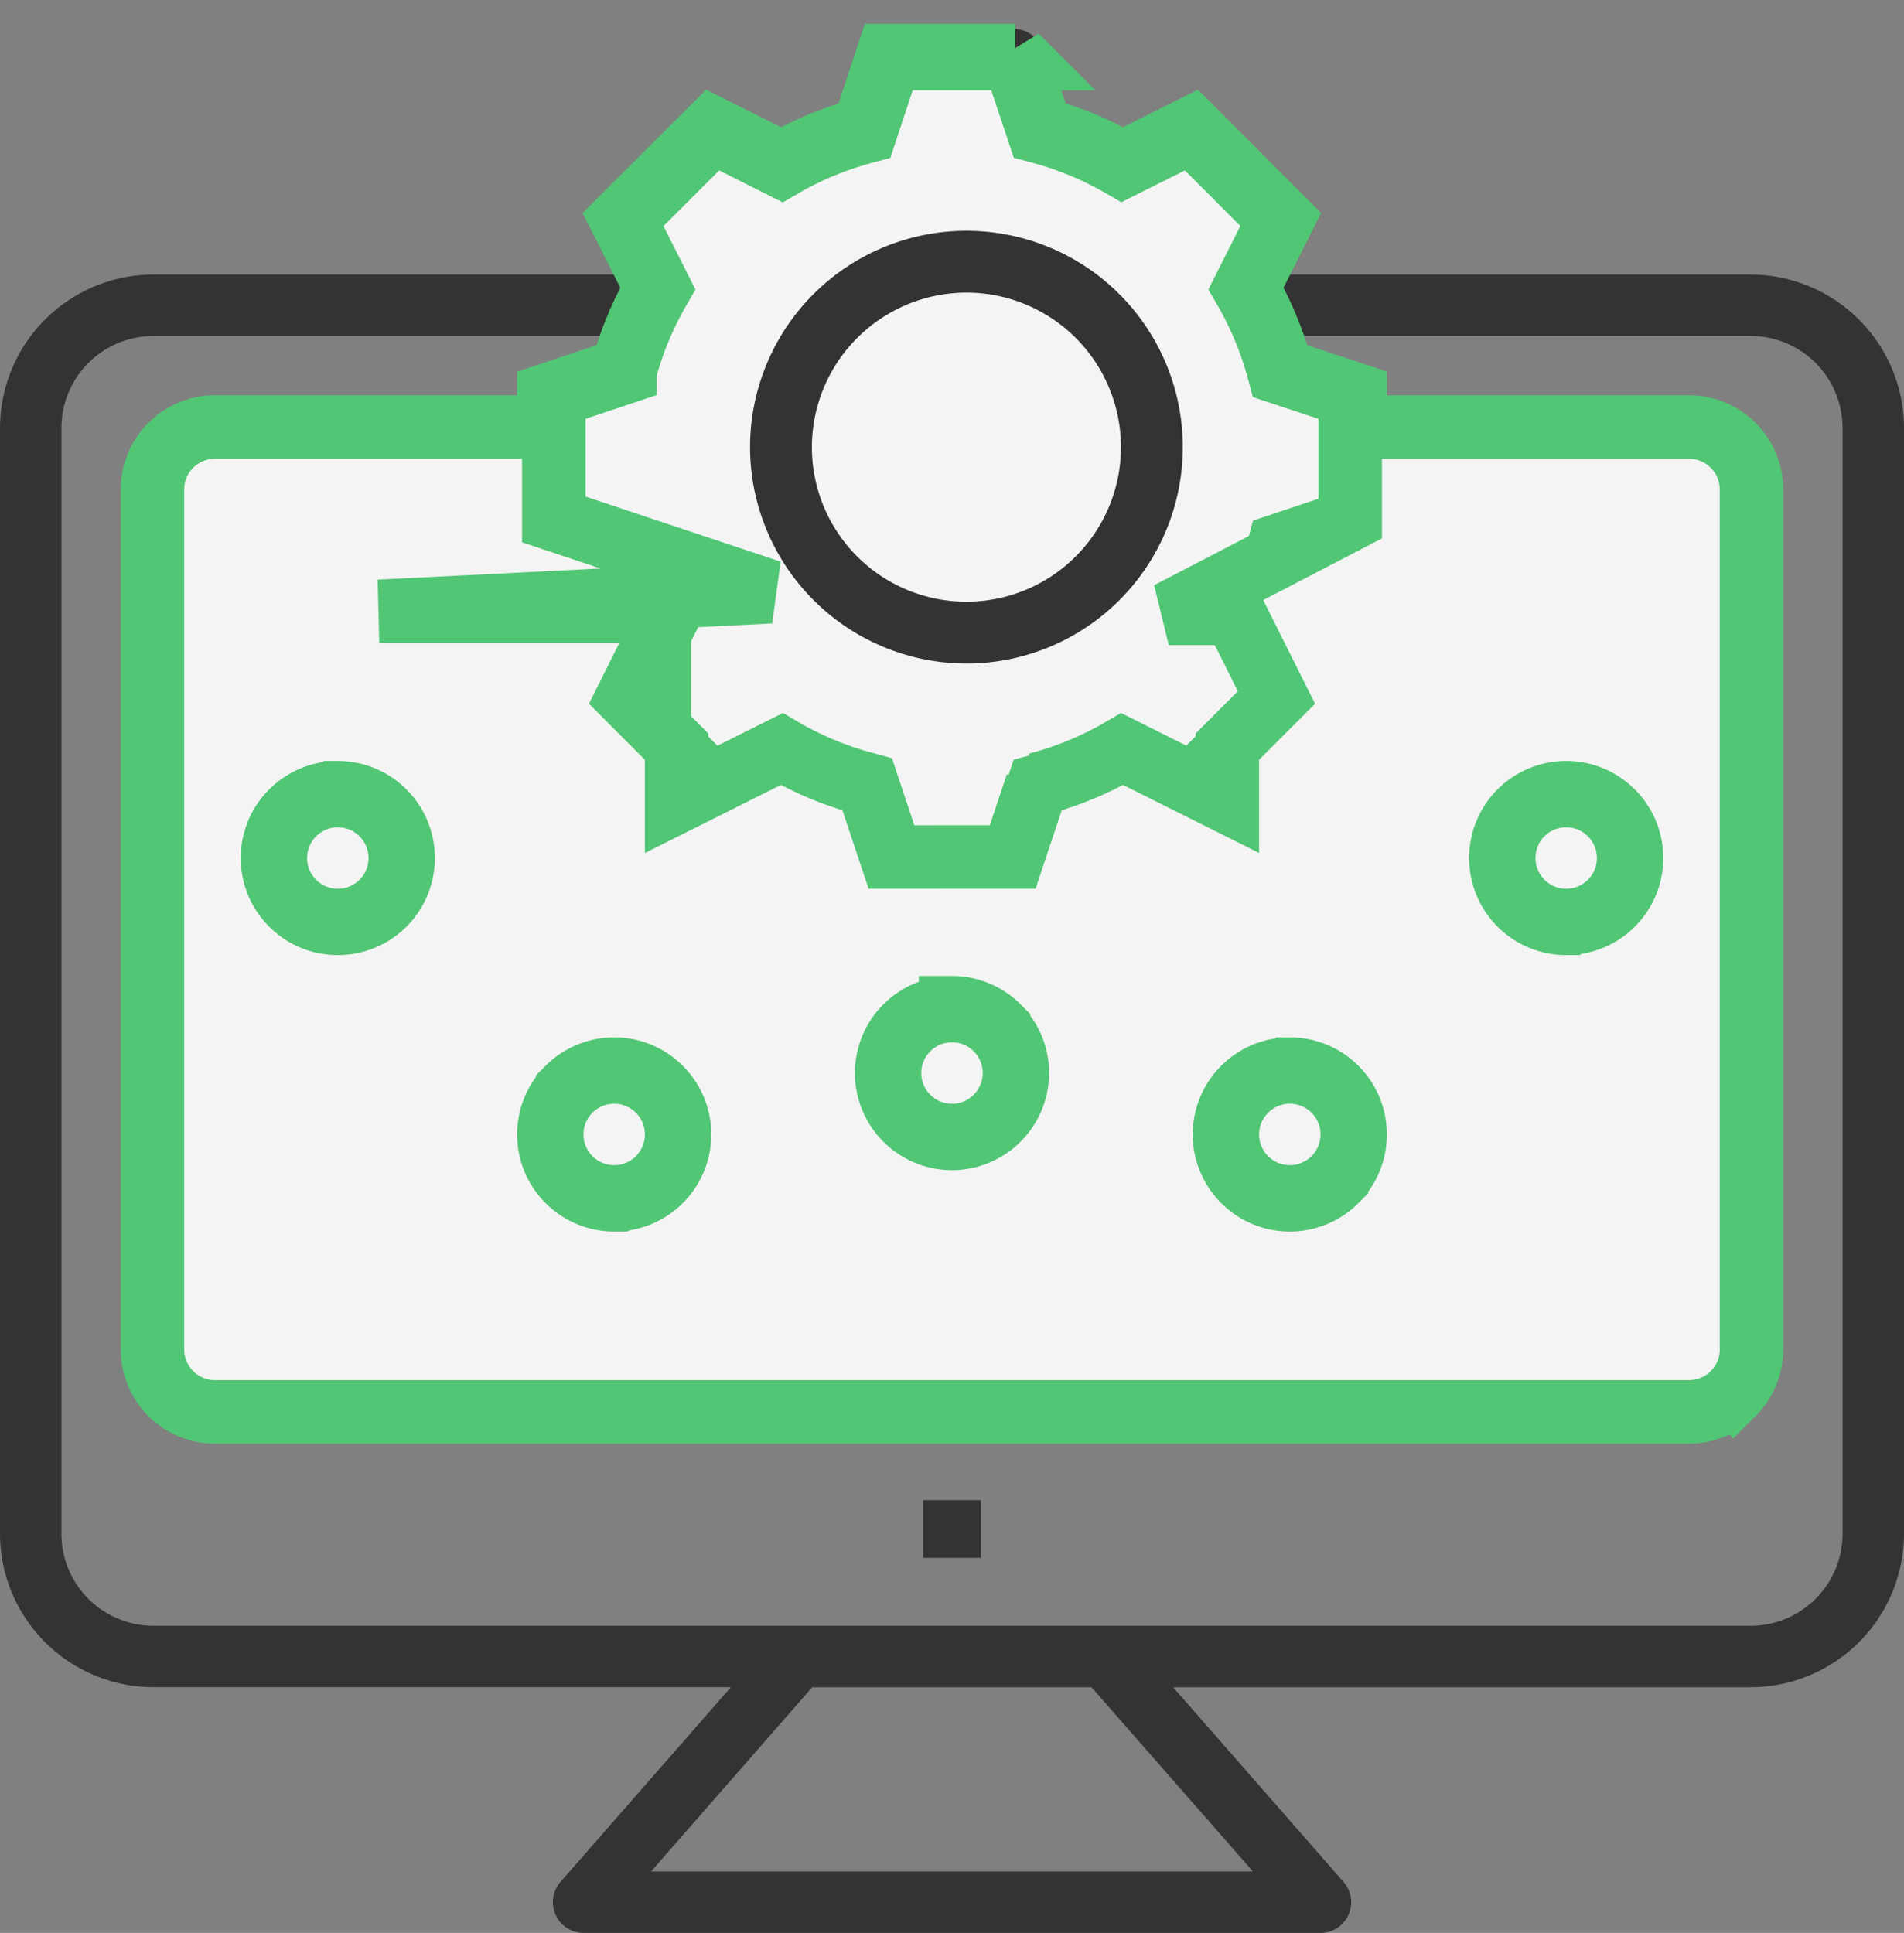
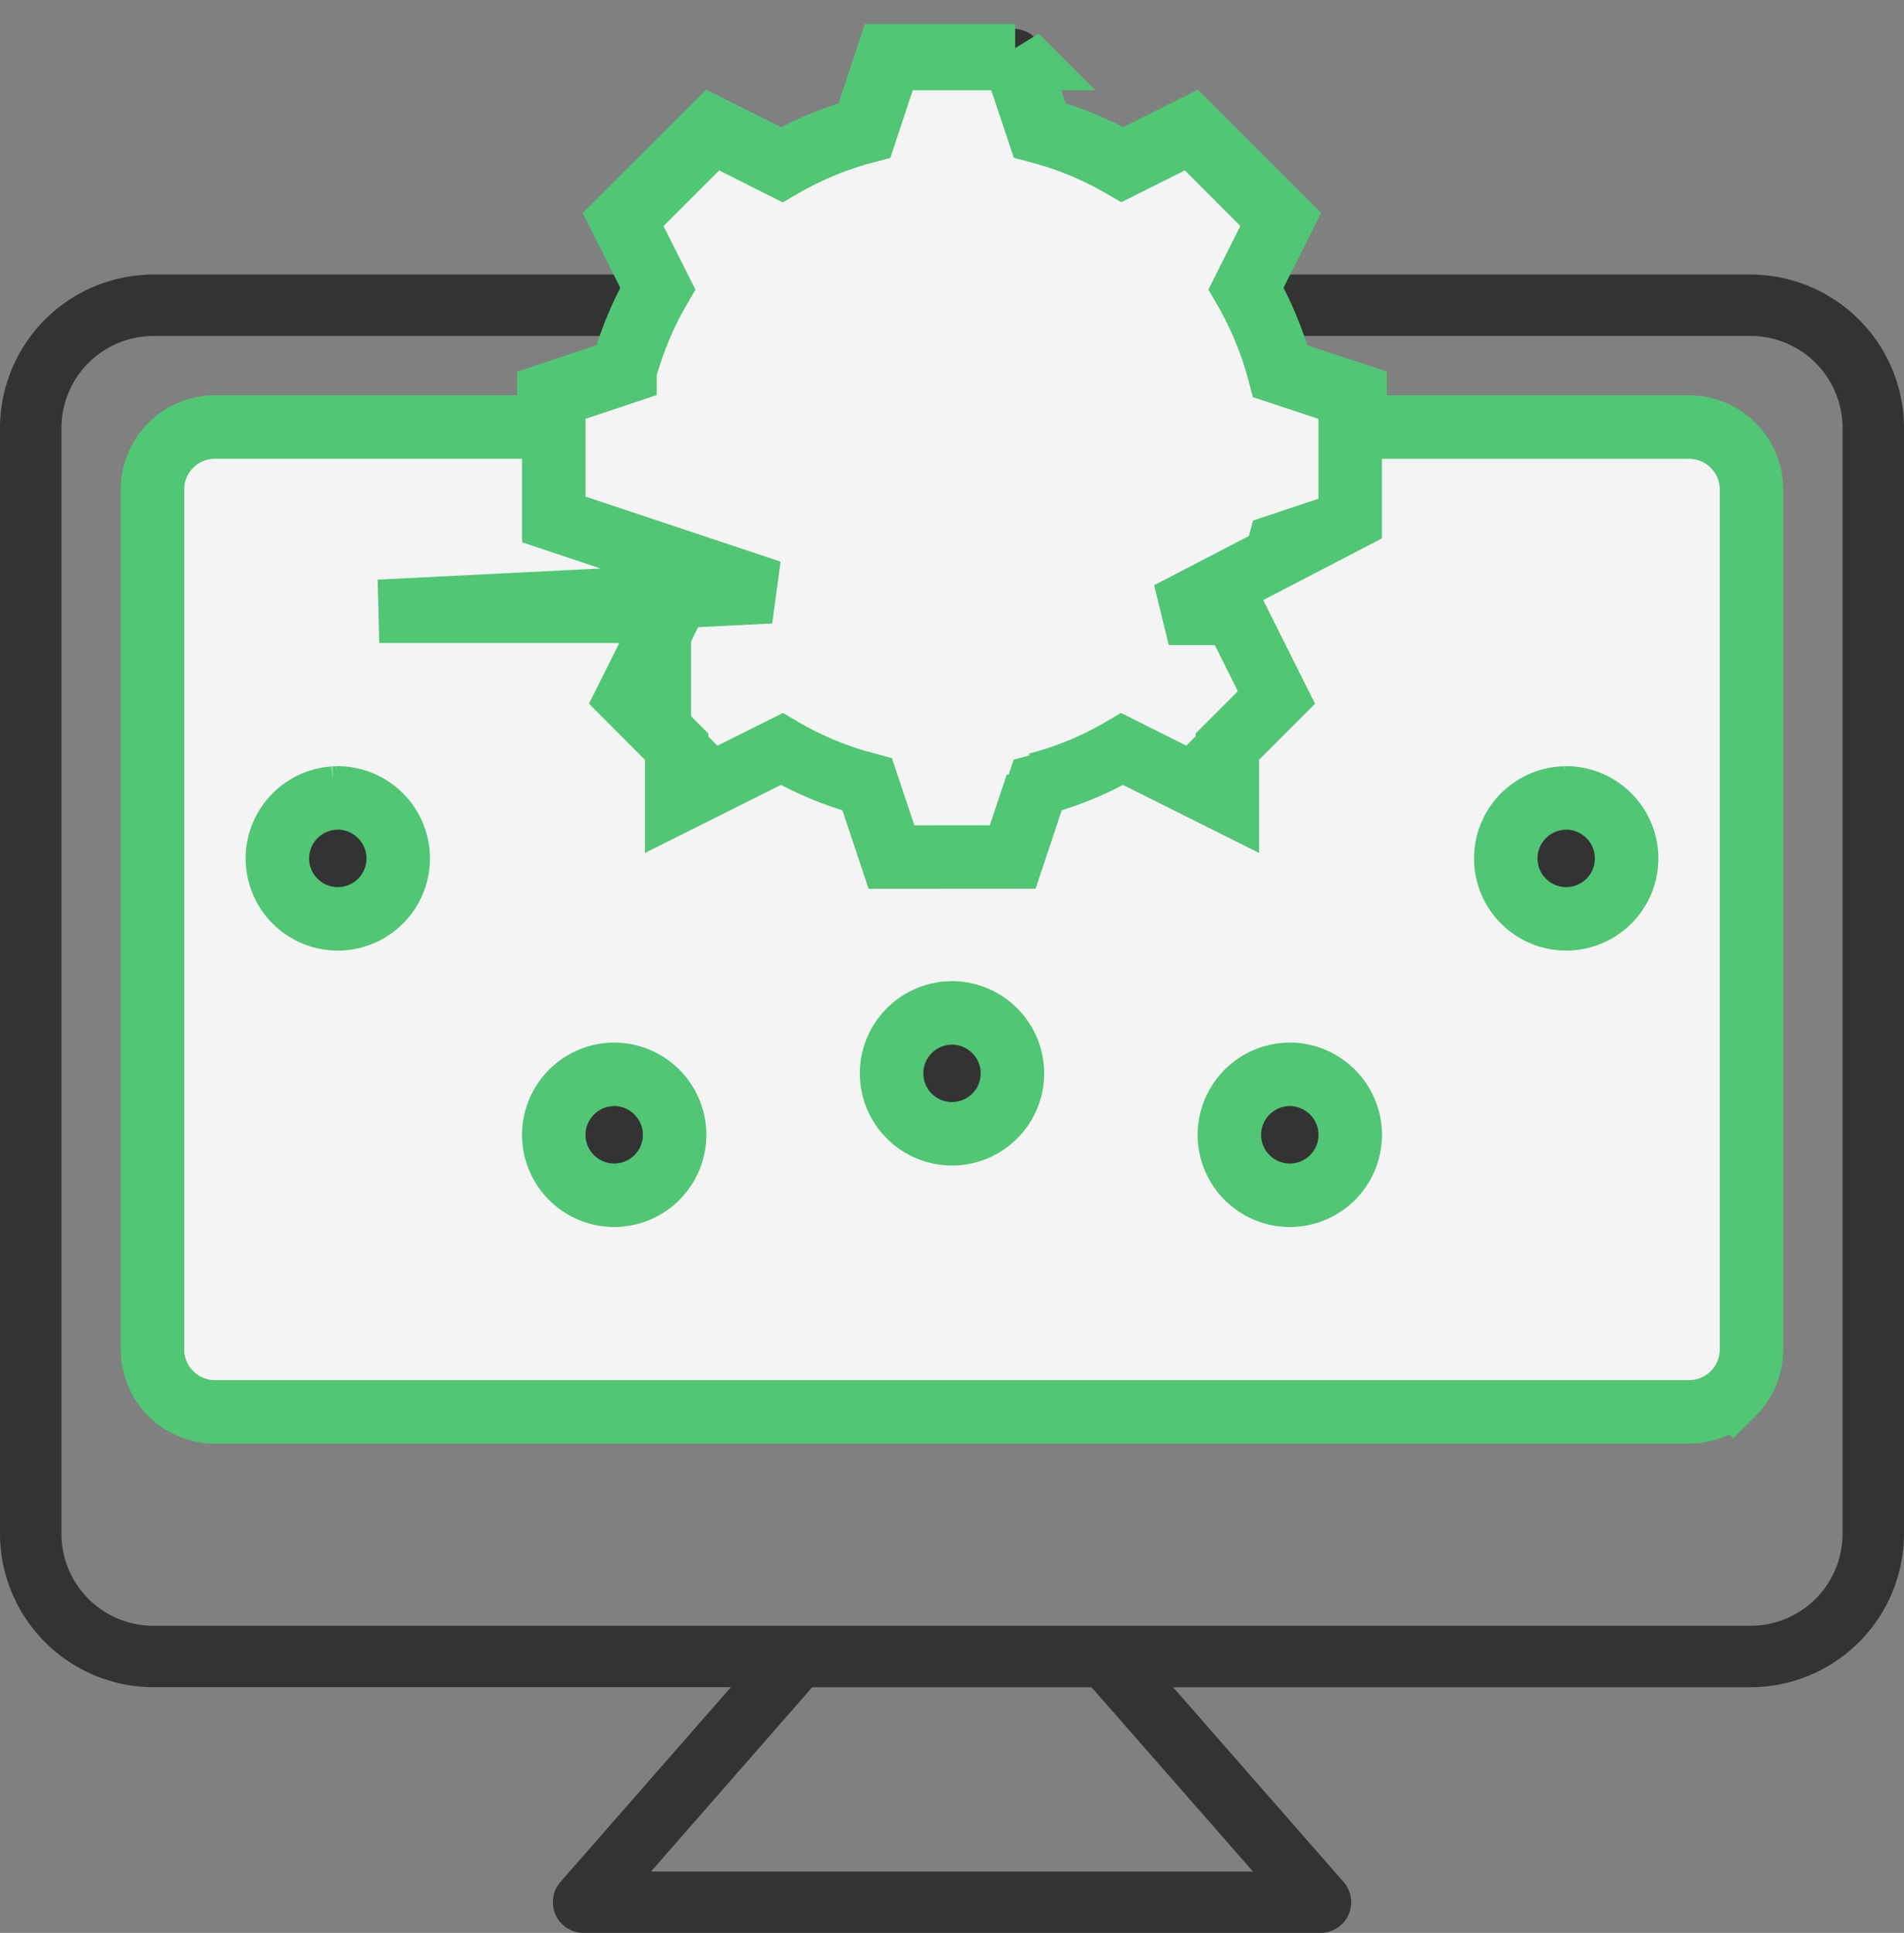
<svg xmlns="http://www.w3.org/2000/svg" width="66" height="67">
  <rect width="100%" height="100%" fill="#808080" stroke="none" />
  <g fill="none">
    <path d="M60.677 9.516H44.534l.708-1.417c.204-.41.124-.904-.2-1.228l-3.01-3.01a1.065 1.065 0 00-1.228-.2l-1.877.94c-.68-.358-1.39-.652-2.123-.88l-.665-1.992A1.064 1.064 0 0035.13 1h-4.258c-.458 0-.865.293-1.01.728l-.665 1.992c-.734.228-1.447.522-2.129.88l-1.871-.939a1.065 1.065 0 00-1.228.2l-3.01 3.01a1.065 1.065 0 00-.2 1.228l.708 1.417H5.323A5.329 5.329 0 000 14.84v38.32a5.329 5.329 0 005.323 5.323h20.012l-5.907 6.751A1.065 1.065 0 0020.226 67h25.548a1.064 1.064 0 00.8-1.765l-5.91-6.751h20.013A5.329 5.329 0 0066 53.16V14.84a5.329 5.329 0 00-5.323-5.323zM43.432 64.871H22.568l5.587-6.387h9.681l5.596 6.387zm20.439-11.71a3.194 3.194 0 01-3.194 3.194H5.323a3.194 3.194 0 01-3.194-3.194V14.84a3.194 3.194 0 013.194-3.194h15.659c-.055.152-.117.301-.165.456l-1.992.664a1.065 1.065 0 00-.728 1.01H7.452a3.194 3.194 0 00-3.194 3.193v29.806a3.194 3.194 0 003.194 3.194h51.096a3.194 3.194 0 003.194-3.194V16.968a3.194 3.194 0 00-3.194-3.194H47.903c0-.458-.293-.864-.728-1.009l-1.992-.664c-.048-.155-.106-.304-.165-.456h15.66a3.194 3.194 0 013.193 3.194V53.16z" fill="#333" />
    <path d="M35.19 1.979l.847 2.538c1.005.266 1.971.665 2.872 1.187h0L41.3 4.508l3.095 3.1-1.202 2.39c.521.9.92 1.866 1.188 2.872h0l2.542.841v4.382l-2.537.847a11.752 11.752 0 01-1.188 2.872h0l1.204 2.392-3.11 3.095-2.388-1.202c-.9.522-1.866.921-2.871 1.187h0l-.842 2.543H30.81l-.847-2.537a11.703 11.703 0 01-2.871-1.188h0l-2.393 1.204-3.095-3.109 1.202-2.389a11.8 11.8 0 01-1.188-2.871h0l-2.542-.842v-4.382l2.538-.847A11.752 11.752 0 0122.801 10h0l-1.203-2.39 3.107-3.103 2.39 1.202c.9-.521 1.866-.92 2.871-1.187h0l.842-2.543h4.382z" stroke="#51C675" stroke-width="2.3" fill="#F4F4F4" />
    <path d="M19.197 14.803v3.203l7.515 2.506-13.566.678h10.1l-1.492 2.986 1.7 1.705v1.906l3.645-1.823c.81.476 1.675.85 2.575 1.116l.387.107.84 2.52 2.063-.001h2.14l.84-2.518a11.541 11.541 0 002.956-1.224h0l3.645 1.822V25.88l1.702-1.703-1.458-2.916h-2.276l6.29-3.266v-3.192h11.745c.598 0 1.14.242 1.53.634.393.392.635.933.635 1.53h0v29.807c0 .598-.242 1.139-.634 1.53a2.158 2.158 0 01-1.53.635h0H7.451a2.158 2.158 0 01-1.53-.634 2.158 2.158 0 01-.635-1.53h0V16.967c0-.598.242-1.14.634-1.53a2.158 2.158 0 011.53-.635h11.746zM44.71 37.238l-.139.006a2.103 2.103 0 00-1.667 1.033 2.09 2.09 0 00.456 2.66 2.09 2.09 0 002.7 0 2.09 2.09 0 00.455-2.66 2.112 2.112 0 00-1.84-1.04l.035.001zm-23.42 0l-.138.006a2.103 2.103 0 00-1.667 1.033 2.09 2.09 0 00.456 2.66 2.09 2.09 0 002.699 0 2.09 2.09 0 00.456-2.66 2.112 2.112 0 00-1.841-1.04l.035.001zM33 35.109l-.138.006a2.103 2.103 0 00-1.668 1.032 2.09 2.09 0 00.457 2.66 2.09 2.09 0 002.698 0 2.09 2.09 0 00.457-2.66 2.112 2.112 0 00-1.841-1.039l.035.001zm21.29-7.452l-.138.007a2.103 2.103 0 00-1.667 1.032 2.09 2.09 0 00.456 2.66 2.09 2.09 0 002.699 0 2.09 2.09 0 00.456-2.66 2.112 2.112 0 00-1.841-1.04l.035.001zm-42.58 0l-.139.007a2.103 2.103 0 00-1.667 1.032 2.09 2.09 0 00.456 2.66 2.09 2.09 0 002.7 0 2.09 2.09 0 00.455-2.66 2.112 2.112 0 00-1.84-1.04l.035.001z" stroke="#51C675" stroke-width="2.2" fill="#F4F4F4" />
-     <path d="M11.71 27.527c.611 0 1.165.248 1.566.649.4.4.648.954.648 1.566a2.212 2.212 0 01-2.214 2.214 2.208 2.208 0 01-1.566-.648 2.207 2.207 0 01-.649-1.566c0-.612.248-1.165.649-1.566.4-.4.954-.649 1.566-.649zm9.58 9.581c.612 0 1.165.248 1.566.649.401.4.649.954.649 1.566 0 .611-.248 1.165-.649 1.565-.4.401-.954.65-1.566.65a2.208 2.208 0 01-1.566-.65c-.4-.4-.648-.954-.648-1.565 0-.612.248-1.166.648-1.566a2.208 2.208 0 011.566-.649zM33 34.979c.612 0 1.165.248 1.566.649a2.21 2.21 0 01-.001 3.131 2.208 2.208 0 01-3.132 0c-.4-.4-.648-.954-.648-1.565 0-.612.248-1.166.65-1.566.4-.401.953-.649 1.565-.649zm11.71 2.129c.611 0 1.165.248 1.566.649.4.4.648.954.648 1.566 0 .611-.248 1.165-.648 1.565a2.21 2.21 0 01-1.566.65 2.208 2.208 0 01-1.566-.65 2.204 2.204 0 01-.649-1.565c0-.612.248-1.166.649-1.566.4-.401.954-.649 1.566-.649zm9.58-9.581c.612 0 1.165.248 1.566.649.401.4.649.954.649 1.566 0 .611-.248 1.165-.649 1.566-.4.4-.954.648-1.566.648a2.208 2.208 0 01-1.566-.648 2.21 2.21 0 01-.648-1.566 2.21 2.21 0 012.214-2.215z" stroke="#51C675" stroke-width="2.3" fill="#F4F4F4" />
-     <path fill="#333" d="M32 52h2v2h-2zm1.5-29a7.5 7.5 0 10-7.5-7.5 7.509 7.509 0 007.5 7.5zm0-12.857a5.357 5.357 0 11-5.357 5.357 5.364 5.364 0 015.357-5.357z" />
  </g>
</svg>